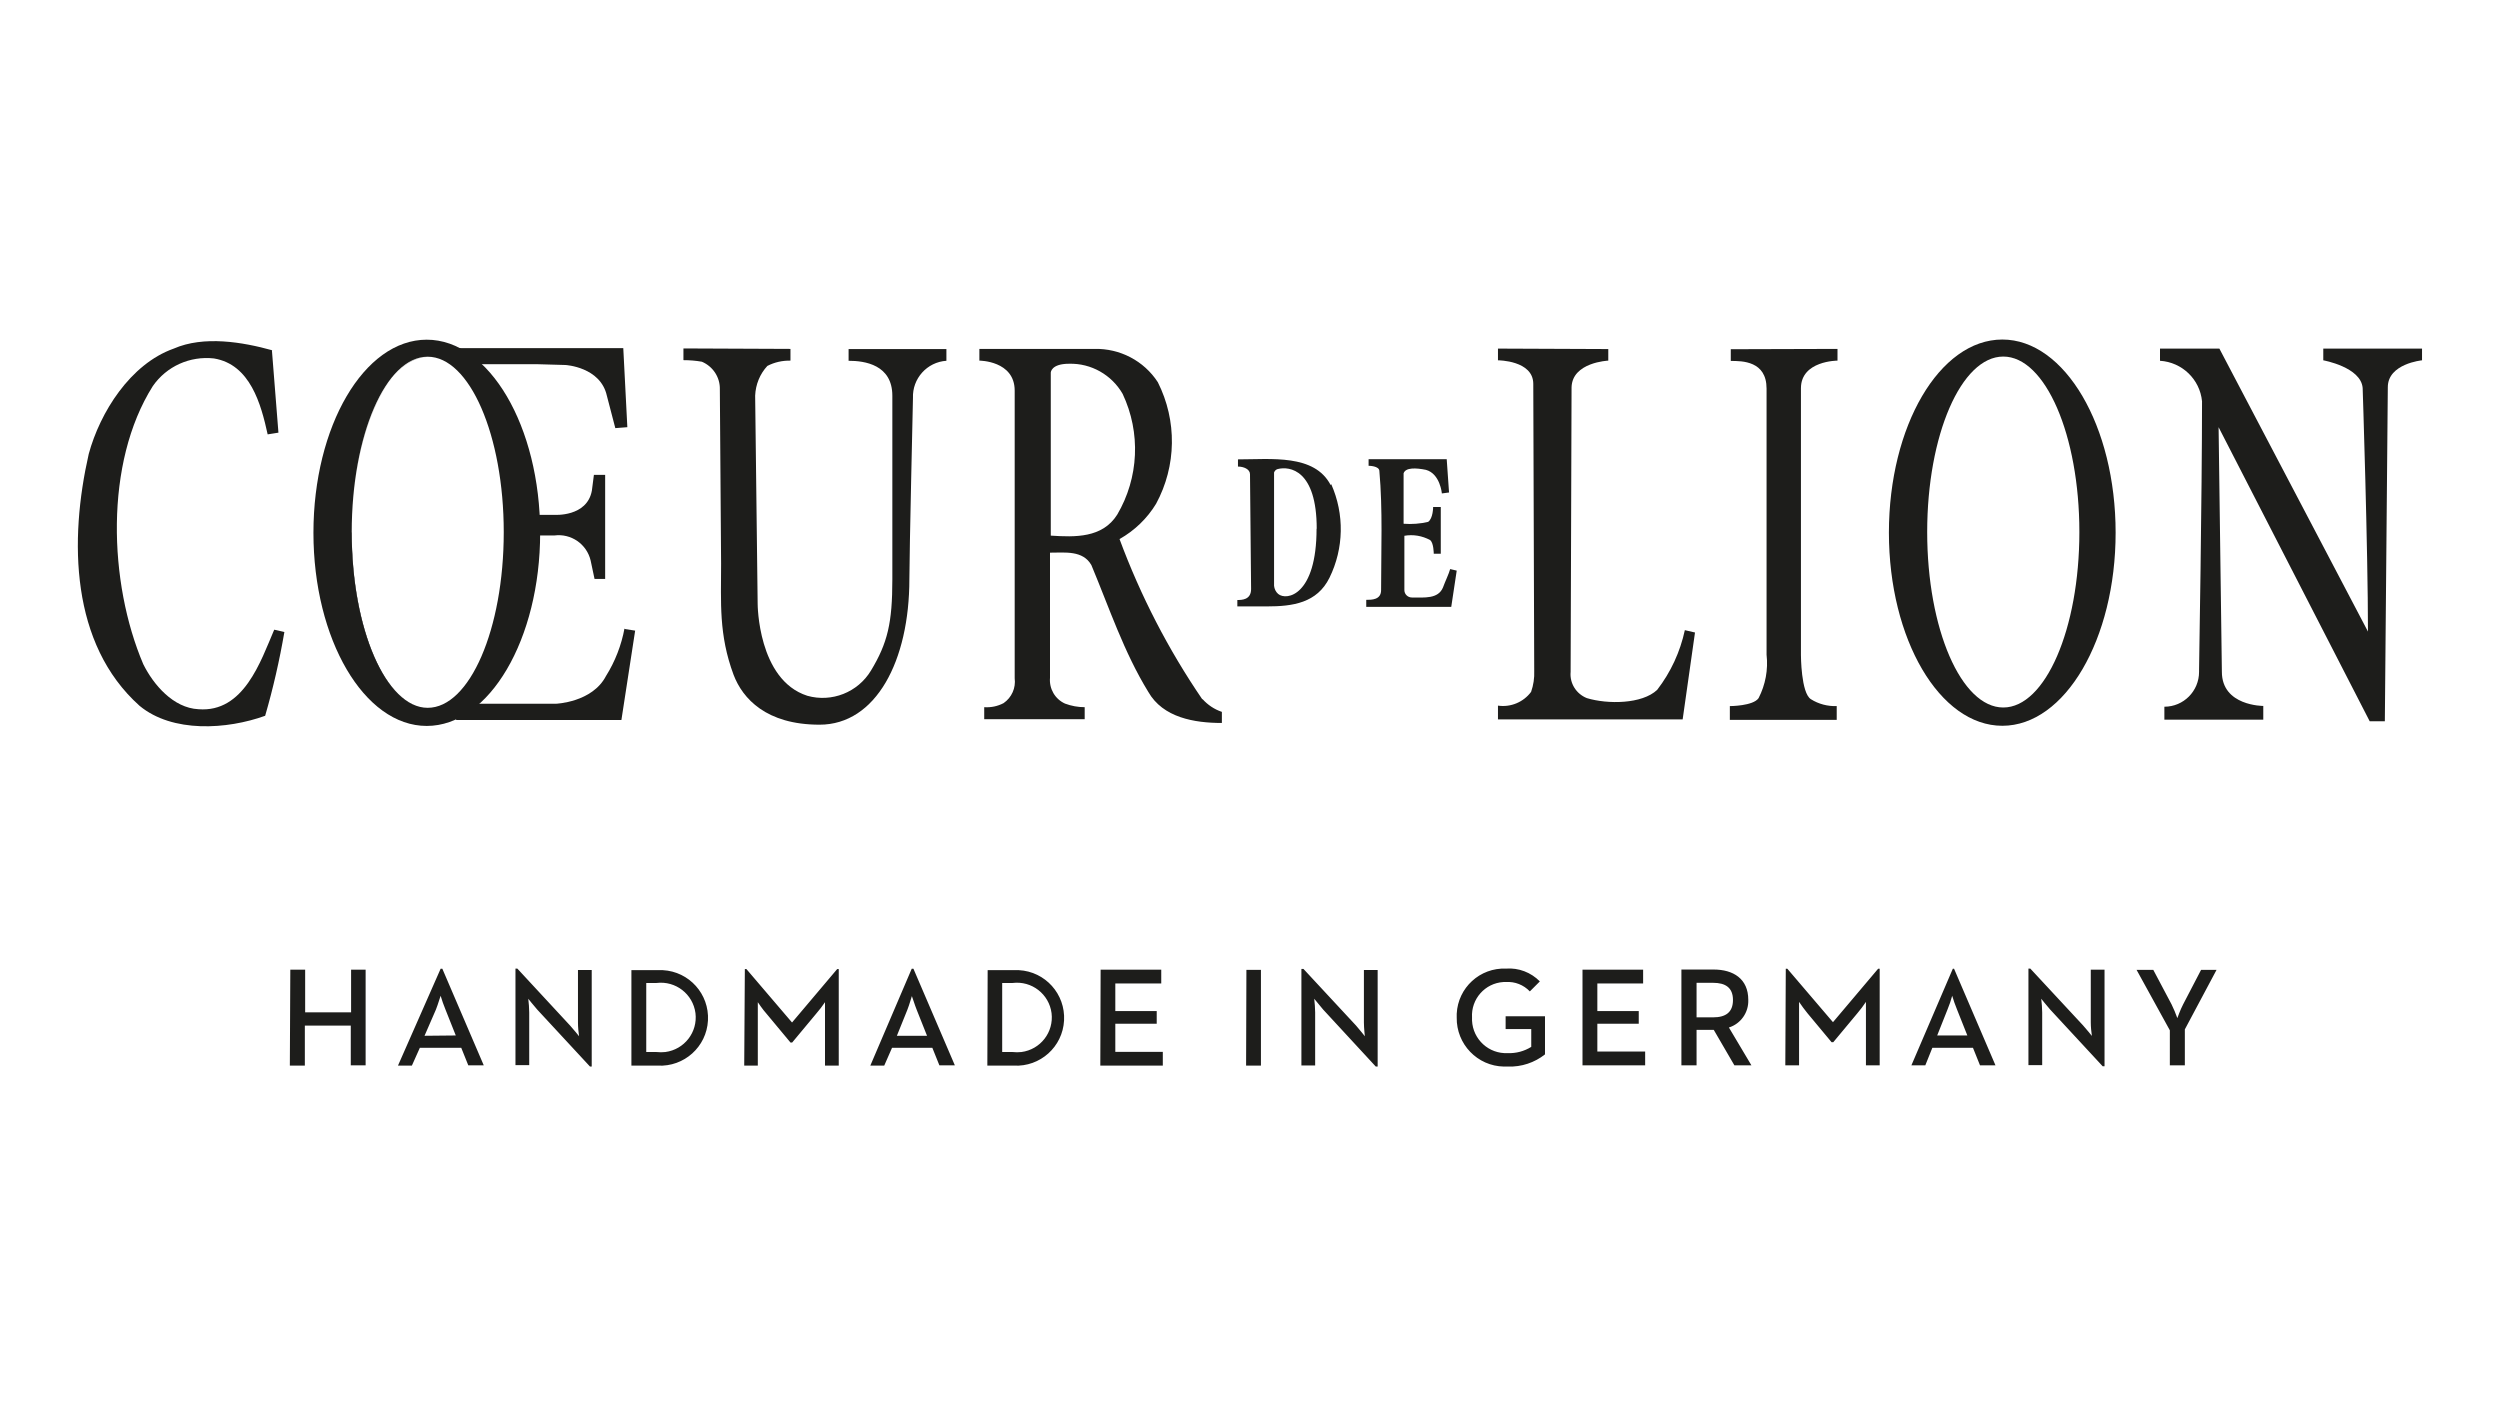
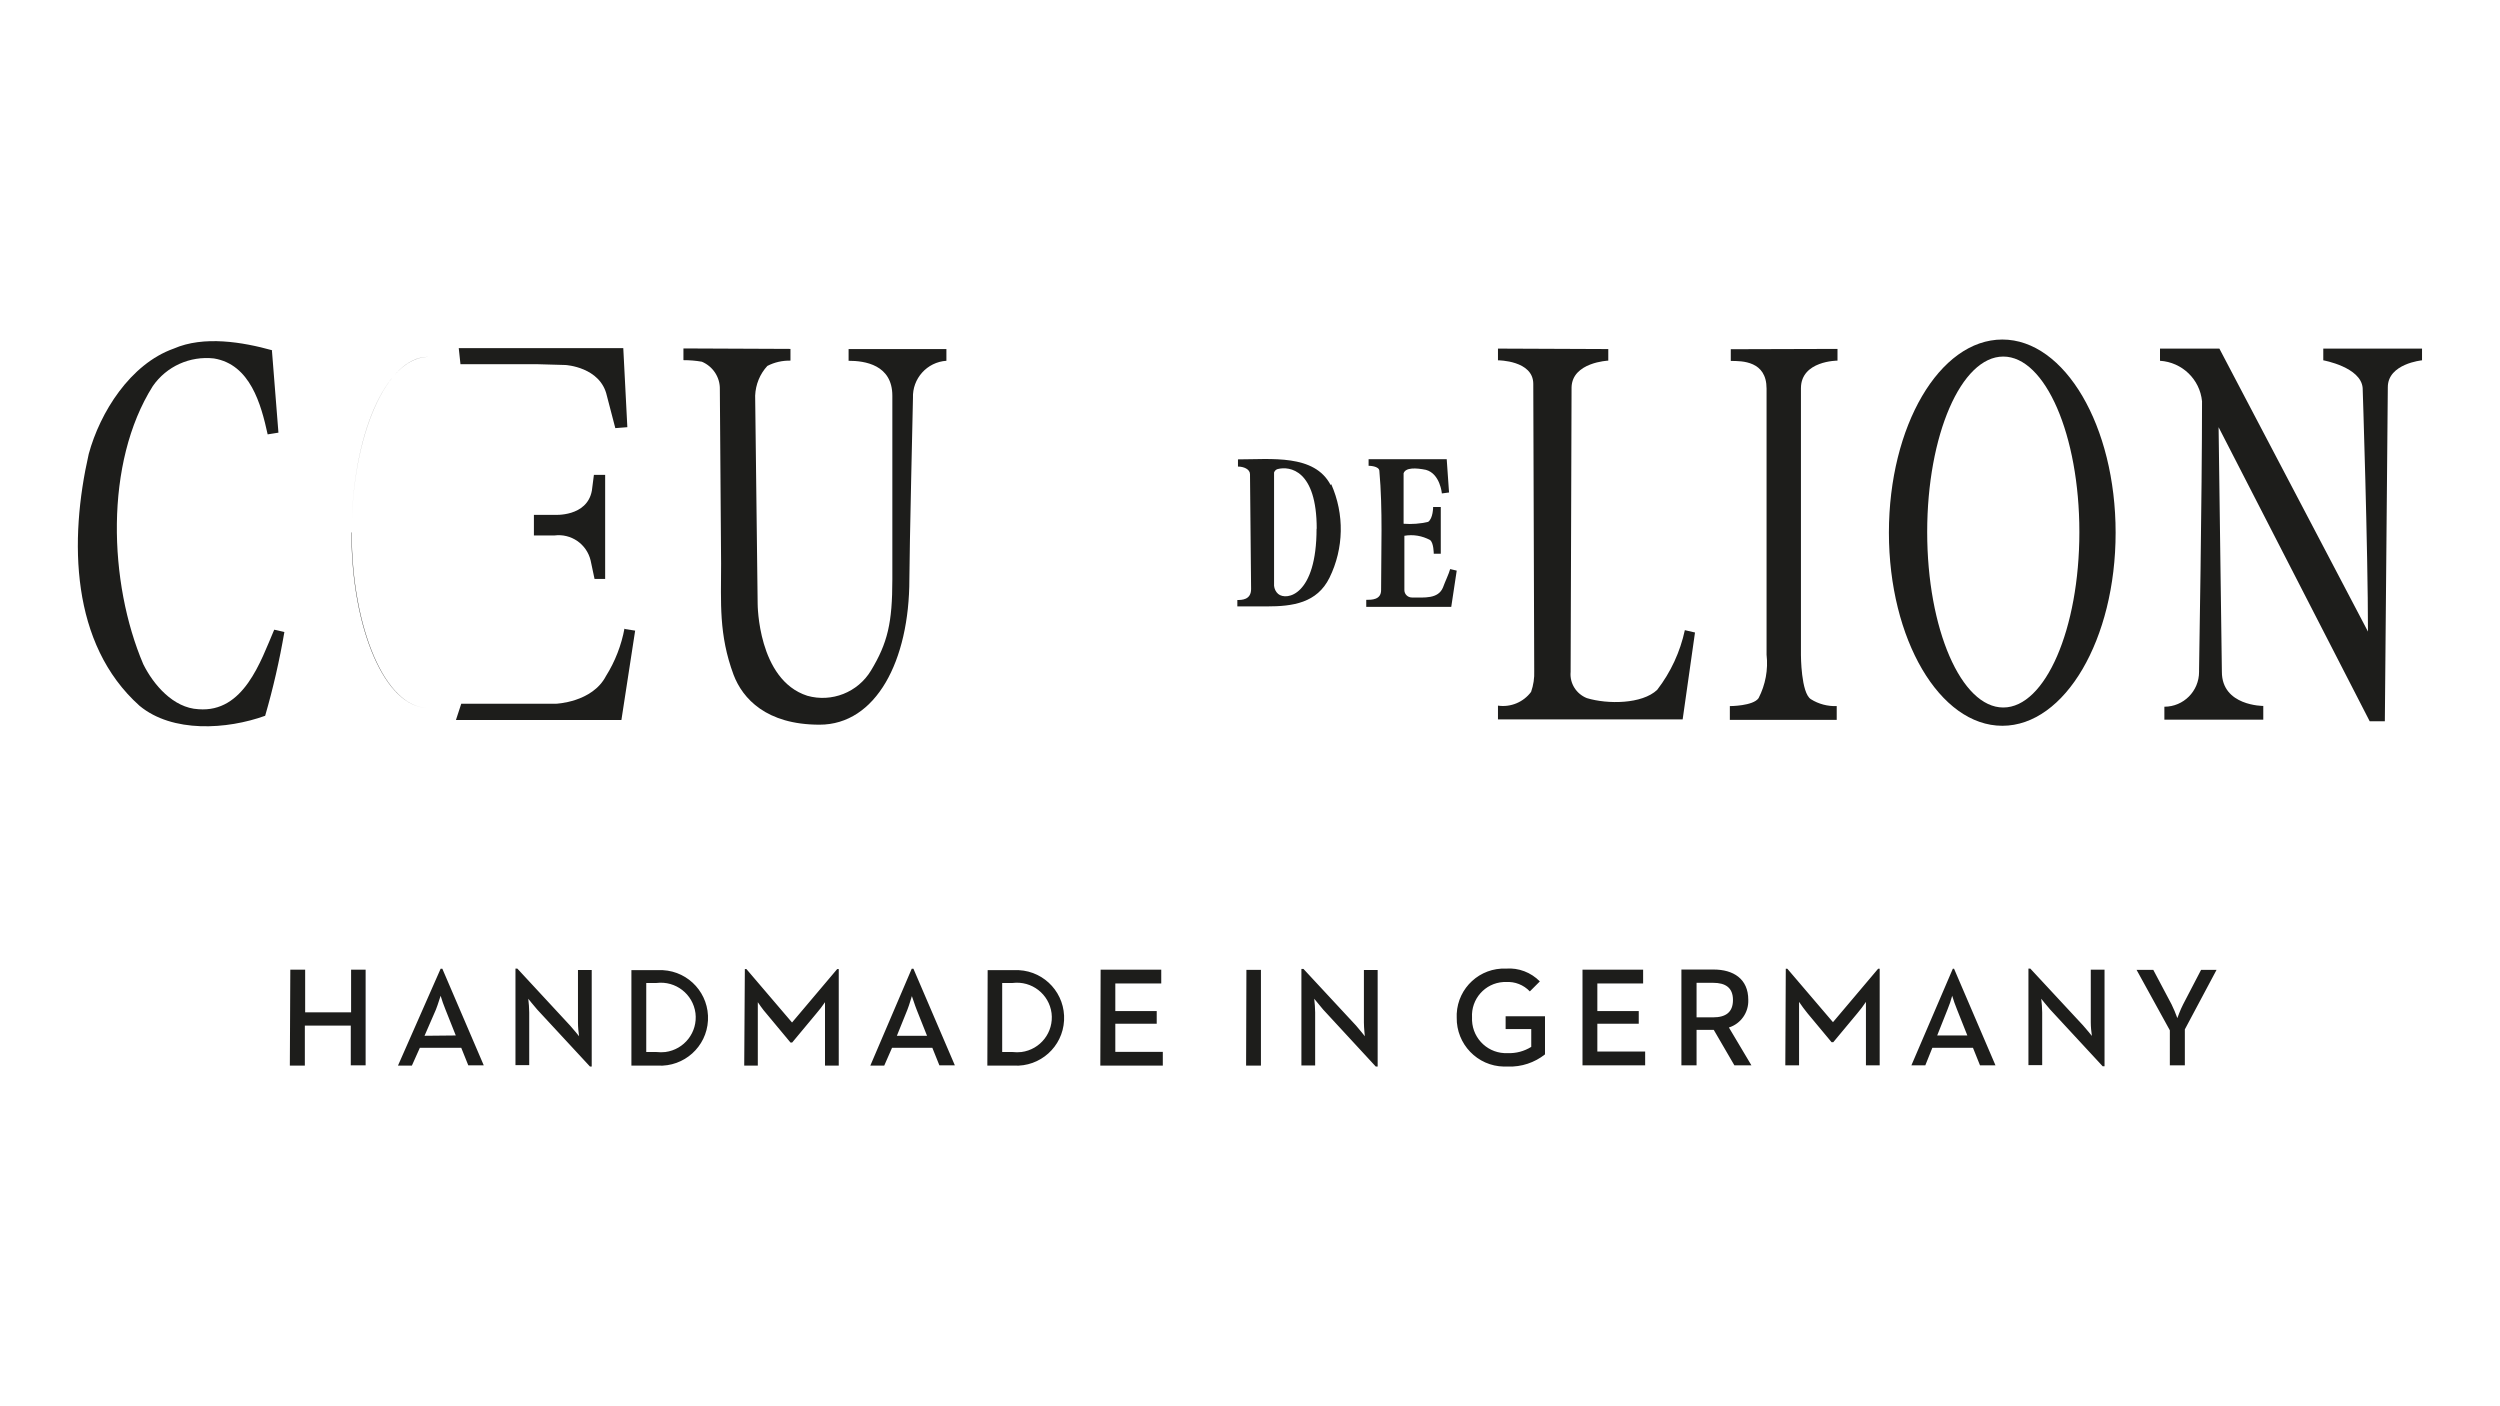
<svg xmlns="http://www.w3.org/2000/svg" id="b" width="160" height="90" viewBox="0 0 160 90">
  <path d="m128.15,21.73c-4.02,0-7.26,5.54-7.26,12.36s3.25,12.36,7.26,12.36,7.25-5.54,7.25-12.36-3.25-12.36-7.25-12.36m.06,23.55c-2.69,0-4.87-5.02-4.87-11.23s2.18-11.23,4.87-11.23,4.87,5.03,4.87,11.23-2.18,11.23-4.87,11.23" fill="#1d1d1b" />
  <path d="m50.59,22.33v.75c-.51-.01-1.02.1-1.48.34-.48.52-.75,1.19-.78,1.9l.16,13.32s0,4.87,3.18,5.89c1.56.44,3.23-.22,4.07-1.61,1.07-1.77,1.37-3.06,1.37-5.84v-11.75c0-1.99-1.77-2.24-2.8-2.24v-.75h6.26v.75c-1.24.08-2.19,1.14-2.14,2.38,0,0-.23,10-.23,11.59,0,5.24-2.14,9.32-5.75,9.32-3.41,0-4.92-1.67-5.5-3.19-.96-2.58-.8-4.63-.8-7.12l-.08-11.15c.02-.77-.44-1.47-1.15-1.77-.39-.07-.79-.1-1.18-.1v-.75l6.85.03Z" fill="#1d1d1b" />
  <path d="m17.4,22.39l.42,5.3-.69.11c-.42-1.92-1.11-4.48-3.44-4.86-1.53-.17-3.03.5-3.91,1.77-3.1,4.91-2.83,12.59-.61,17.8.65,1.31,1.92,2.8,3.53,2.88,2.9.23,3.98-3.06,4.85-5.09l.65.15c-.31,1.81-.72,3.6-1.23,5.36-2.44.88-5.93,1.11-8.04-.64-4.41-3.95-4.51-10.59-3.25-16.12.72-2.65,2.65-5.75,5.44-6.74,1.92-.84,4.41-.42,6.31.11" fill="#1d1d1b" />
  <path d="m27.39,22.84h0c-2.65,0-4.88,5.03-4.88,11.23,0-6.18,2.19-11.2,4.89-11.23" fill="#1d1d1b" />
  <path d="m22.51,34.07c0,6.18,2.18,11.23,4.86,11.23h0c-2.7,0-4.88-5.03-4.88-11.22" fill="#1d1d1b" />
-   <path d="m76.95,44.76c-2.18-3.19-3.96-6.64-5.3-10.26.96-.54,1.77-1.32,2.34-2.26,1.31-2.42,1.35-5.32.11-7.78-.89-1.37-2.43-2.17-4.06-2.13h-7.36v.75s2.26,0,2.26,1.92v18.41c.08.62-.19,1.23-.71,1.59-.38.2-.81.29-1.24.26v.77h6.43v-.77c-.43,0-.86-.08-1.26-.23-.64-.29-1.02-.95-.96-1.65v-8.01c.96,0,2.11-.16,2.65.8,1.15,2.75,2.07,5.55,3.64,8.11.94,1.65,2.95,1.99,4.71,1.99v-.71c-.48-.16-.91-.45-1.24-.82m-9.71-10.46v-10.43s0-.57,1.17-.57c1.41-.04,2.73.71,3.43,1.93,1.17,2.48,1.04,5.37-.35,7.73-.95,1.5-2.7,1.44-4.25,1.34" fill="#1d1d1b" />
  <path d="m102.93,22.33v.75s-2.31.1-2.35,1.71l-.06,18.21c-.07.73.36,1.41,1.04,1.68,1.32.4,3.53.39,4.5-.53.87-1.13,1.47-2.43,1.77-3.82l.65.15-.79,5.56h-11.82v-.88c.81.12,1.63-.22,2.12-.88.15-.43.22-.89.2-1.34,0-.51-.06-18.37-.06-18.37,0-1.51-2.26-1.51-2.26-1.51v-.75l7.06.03Z" fill="#1d1d1b" />
  <path d="m117.6,22.33v.75s-2.34,0-2.34,1.77v17.07s0,2.44.64,2.83c.49.31,1.07.46,1.65.44v.88h-6.84v-.88s1.49,0,1.84-.51c.44-.86.62-1.82.51-2.78v-17.03c0-1.77-1.56-1.77-2.29-1.77v-.75l6.82-.02Z" fill="#1d1d1b" />
  <path d="m151.55,40.46c0-5.3-.34-15.63-.34-15.63-.11-1.34-2.52-1.77-2.52-1.77v-.75h6.32v.75s-2.19.21-2.19,1.72l-.19,21.38h-.97l-9.67-18.82.21,15.66c0,2.19,2.65,2.18,2.65,2.18v.88h-6.33v-.83c1.23,0,2.22-1,2.22-2.23,0-.05,0-.1,0-.15,0,0,.19-11.31.19-17.17-.14-1.41-1.28-2.5-2.69-2.59v-.78h3.8l9.52,18.13Z" fill="#1d1d1b" />
  <path d="m85.16,31.04c-1.04-1.99-3.8-1.64-5.93-1.64v.46c.37,0,.77.17.77.49l.07,7.35c0,.7-.61.7-.88.7v.41h1.9c1.63,0,3.2-.21,4-1.84.92-1.88.96-4.06.11-5.98m-.94,2.85c0,4.27-1.92,4.63-2.46,4.17-.15-.13-.24-.32-.26-.52v-7.25c.04-.11.12-.19.23-.22.77-.2,2.5.05,2.5,3.82" fill="#1d1d1b" />
  <path d="m92.73,31.52l-.45.06s-.11-1.26-1.02-1.51c-.64-.13-1.3-.16-1.43.22v3.23c.53.04,1.06,0,1.57-.12.32-.22.32-.95.32-.95h.49v2.99h-.45s0-.71-.24-.88c-.5-.27-1.08-.37-1.64-.27v3.48c0,.26.22.47.48.47.81,0,1.68.1,1.99-.64.12-.34.38-.88.46-1.18l.42.1-.35,2.32h-5.44v-.45c.35,0,.95,0,.95-.62,0-2.49.11-5.17-.11-7.62,0-.34-.69-.34-.69-.34v-.42h5l.15,2.15Z" fill="#1d1d1b" />
-   <path d="m27.31,21.74c-4.01,0-7.25,5.54-7.25,12.36s3.25,12.36,7.25,12.36,7.26-5.55,7.26-12.36-3.26-12.36-7.26-12.36m.06,23.56c-2.65,0-4.86-5.03-4.86-11.24s2.18-11.23,4.86-11.23,4.87,5.03,4.87,11.23-2.18,11.24-4.87,11.24" fill="#1d1d1b" />
  <path d="m39.94,40.25l.71.11-.88,5.72h-10.59l.34-1.04h6.05s2.33-.08,3.21-1.77c.59-.94.99-1.98,1.19-3.06" fill="#1d1d1b" />
  <path d="m38.74,37.05h-.69l-.25-1.18c-.25-1.05-1.25-1.74-2.32-1.6h-1.31v-1.32h1.31s2.09.15,2.4-1.55l.13-1.01h.72v6.67Z" fill="#1d1d1b" />
  <path d="m39.38,27.4l.77-.06-.26-5.06h-10.53l.11,1.03h4.95l1.77.05s2.24.12,2.65,1.97l.54,2.07Z" fill="#1d1d1b" />
  <path d="m138.88,68.18h.95v-2.3l2.03-3.81h-.99l-1.15,2.21c-.18.34-.37.88-.37.88-.11-.3-.23-.6-.37-.88l-1.17-2.21h-1.07l2.13,3.87v2.24Zm-4.31.06h.12v-6.18h-.88v3.36c0,.3.03.59.07.88,0,0-.34-.43-.57-.68l-3.37-3.63h-.12v6.18h.88v-3.37c0-.3-.03-.59-.06-.88,0,0,.33.42.57.69l3.36,3.63Zm-10.59-1.97l.66-1.66c.12-.29.22-.58.3-.88.09.3.19.59.31.88l.66,1.66h-1.93Zm-1.64,1.91h.88l.45-1.12h2.6l.45,1.12h.99l-2.65-6.18h-.08l-2.65,6.18Zm-8.08,0h.88v-4.06c.17.25.35.5.54.73l1.54,1.85h.11l1.54-1.85c.2-.23.38-.48.55-.73v4.06h.88v-6.18h-.1l-2.89,3.42-2.92-3.42h-.1l-.03,6.18Zm-5.68-3.06v-2.22h1.06c.79,0,1.27.31,1.27,1.1s-.47,1.11-1.27,1.11h-1.06Zm-.96,3.06h.96v-2.27h1.1l1.32,2.27h1.09l-1.44-2.42c.76-.24,1.27-.96,1.24-1.77,0-1.35-.96-1.94-2.22-1.94h-2.06v6.13Zm-6.35,0h4.02v-.88h-3.06v-1.78h2.65v-.81h-2.65v-1.77h2.93v-.88h-3.88v6.13Zm-4.76.08c.86.03,1.7-.25,2.37-.78v-2.44h-2.52v.82h1.64v1.14c-.45.28-.97.42-1.5.4-1.21.06-2.23-.87-2.29-2.08,0-.07,0-.13,0-.2-.07-1.18.83-2.2,2.01-2.27.05,0,.11,0,.16,0,.57-.04,1.13.18,1.53.6l.64-.64c-.57-.58-1.36-.88-2.16-.82-1.67-.07-3.08,1.22-3.16,2.89,0,.08,0,.16,0,.24-.03,1.7,1.32,3.11,3.02,3.14.08,0,.16,0,.24,0m-8.44,0h.12v-6.18h-.88v3.36c0,.34.06.88.06.88,0,0-.34-.43-.56-.68l-3.37-3.63h-.13v6.18h.88v-3.39c0-.3-.03-.59-.06-.88,0,0,.34.42.57.69l3.37,3.65Zm-8.29-.06h.94v-6.13h-.93l-.02,6.13Zm-9.35,0h4.01v-.88h-3.04v-1.8h2.65v-.81h-2.65v-1.77h2.94v-.88h-3.88l-.02,6.14Zm-6.27-.88v-4.41h.67c1.22-.15,2.33.71,2.49,1.93.15,1.22-.71,2.33-1.93,2.49-.19.02-.37.02-.56,0h-.67Zm-.95.88h1.69c1.69.09,3.13-1.2,3.22-2.89.09-1.69-1.2-3.13-2.89-3.22-.11,0-.22,0-.33,0h-1.67l-.02,6.12Zm-5.79-1.91l.67-1.66c.14-.35.28-.88.29-.88s.18.56.31.88l.66,1.66h-1.93Zm-1.69,1.91h.88l.5-1.14h2.58l.45,1.12h.99l-2.65-6.18h-.11l-2.65,6.2Zm-8.09,0h.88v-4.06s.32.48.55.73l1.54,1.85h.11l1.54-1.85c.2-.23.39-.48.56-.73v4.06h.88v-6.18h-.1l-2.89,3.42-2.92-3.42h-.1l-.04,6.18Zm-6.26-.88v-4.41h.66c1.22-.15,2.33.71,2.49,1.93.15,1.22-.71,2.33-1.93,2.49-.19.02-.37.02-.56,0h-.66Zm-.95.88h1.68c1.69.09,3.13-1.2,3.22-2.89.09-1.69-1.2-3.13-2.89-3.22-.11,0-.22,0-.33,0h-1.68v6.12Zm-2.65.06h.11v-6.18h-.88v3.36c0,.3.03.59.07.88,0,0-.34-.43-.57-.68l-3.38-3.65h-.12v6.18h.88v-3.37c0-.3-.03-.59-.06-.88,0,0,.33.42.57.69l3.38,3.65Zm-10.59-1.97l.73-1.68c.14-.35.29-.88.3-.88.09.3.19.59.31.88l.66,1.66-2,.02Zm-1.69,1.91h.88l.51-1.14h2.65l.45,1.12h.99l-2.65-6.18h-.11l-2.73,6.2Zm-6.92,0h.95v-2.56h2.94v2.54h.95v-6.12h-.93v2.73h-2.94v-2.73h-.95l-.03,6.13Z" fill="#1d1d1b" />
</svg>